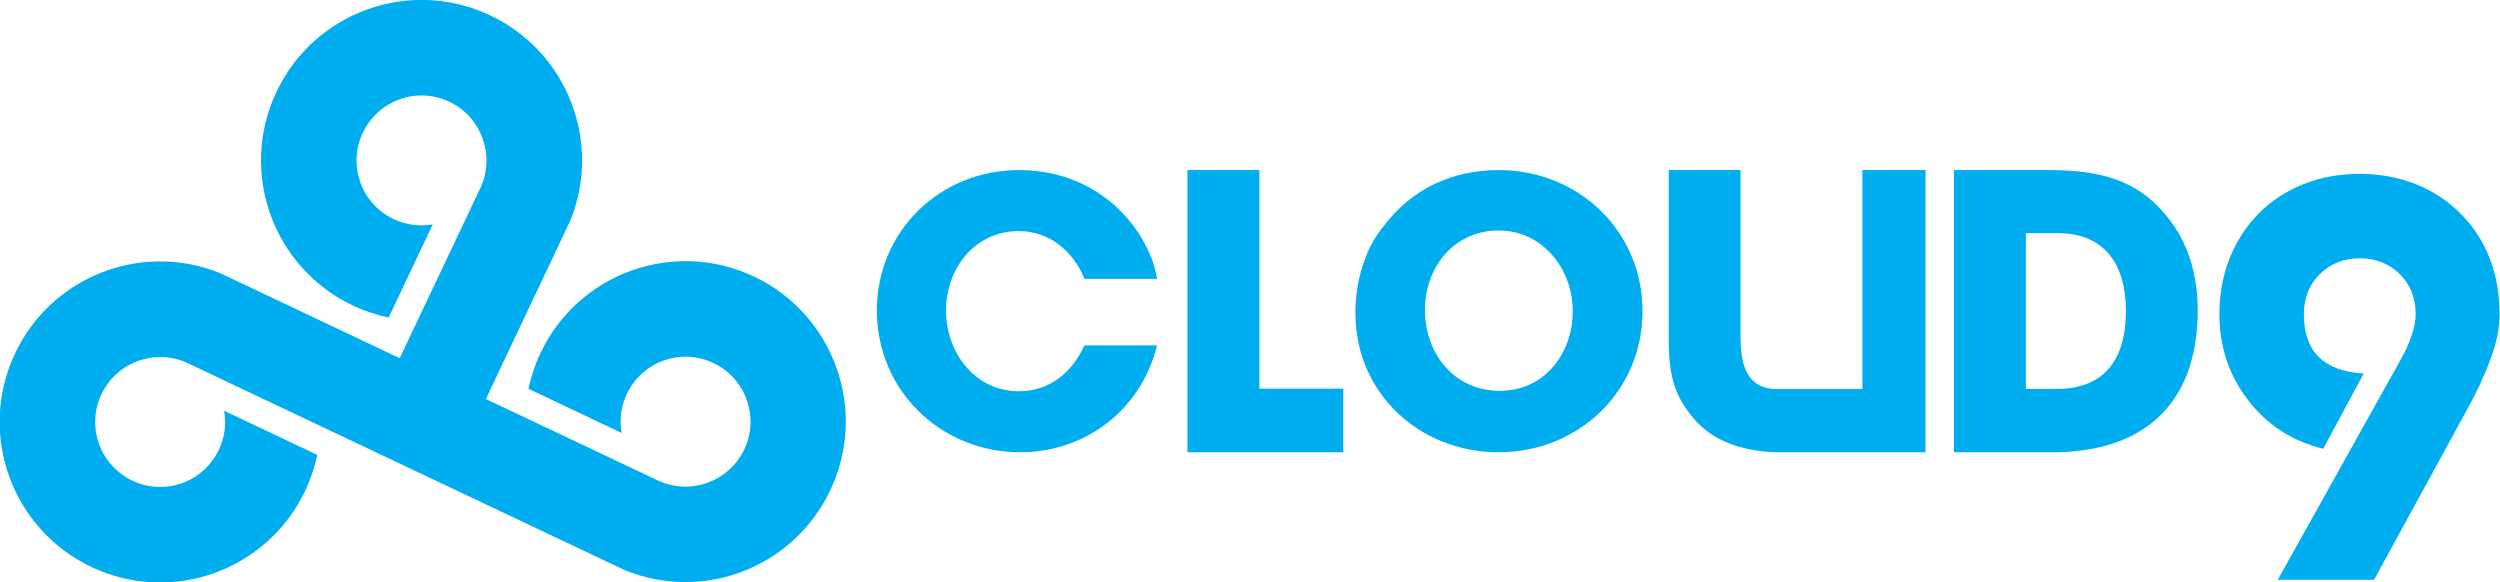
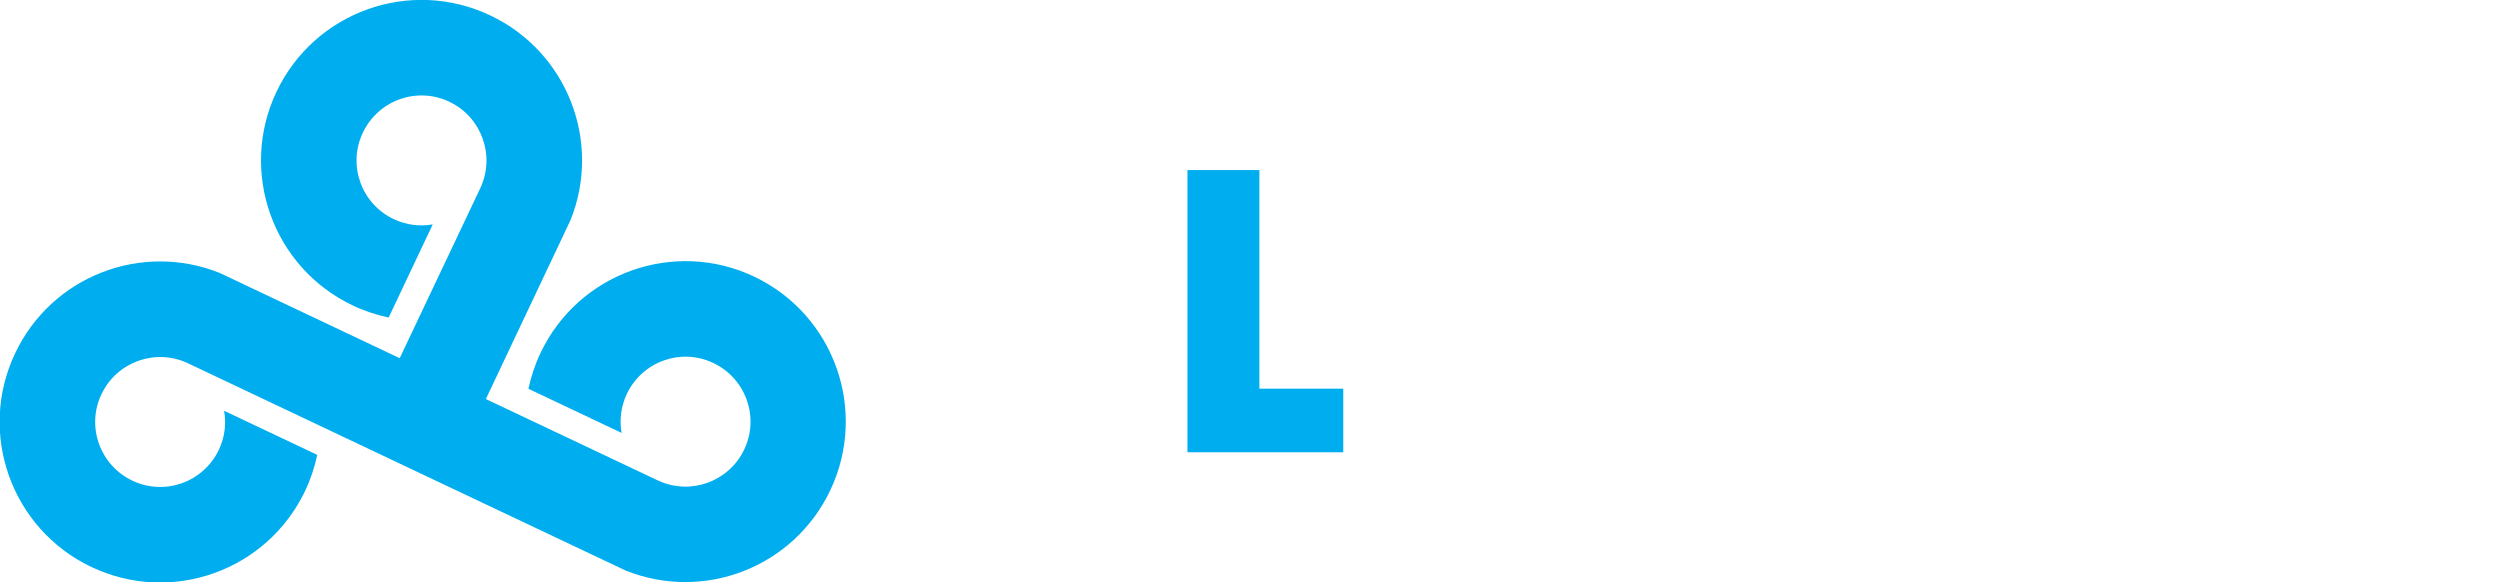
<svg xmlns="http://www.w3.org/2000/svg" id="Layer_2" viewBox="0 0 171.69 40">
  <defs>
    <style>.cls-1{fill:#00aeef;}</style>
  </defs>
  <g id="Navigation">
    <path class="cls-1" d="m51.8,19c-5.5-2.61-12.07-.26-14.68,5.24-.38.8-.65,1.63-.83,2.46l6.4,3.03c-.16-.88-.05-1.81.36-2.68,1.06-2.23,3.72-3.18,5.94-2.12,2.23,1.06,3.18,3.72,2.12,5.94-1.05,2.21-3.68,3.16-5.9,2.14l-11.81-5.59h0s-.03-.02-.03-.02l5.81-12.28c2.16-5.37-.21-11.55-5.51-14.06-5.5-2.61-12.07-.26-14.68,5.24-2.61,5.5-.26,12.07,5.24,14.68.8.38,1.63.65,2.46.83l3.03-6.4c-.88.16-1.81.05-2.68-.36-2.23-1.05-3.18-3.72-2.12-5.94,1.06-2.23,3.72-3.18,5.94-2.12,2.21,1.05,3.16,3.68,2.14,5.9l-5.55,11.71-12.35-5.85c-5.37-2.16-11.55.21-14.06,5.51-2.61,5.5-.26,12.07,5.24,14.68,5.5,2.61,12.07.26,14.68-5.24.38-.8.65-1.63.83-2.46l-6.4-3.03c.16.88.05,1.81-.36,2.68-1.06,2.23-3.72,3.18-5.94,2.12-2.23-1.06-3.18-3.72-2.12-5.94,1.05-2.21,3.68-3.16,5.9-2.14l11.78,5.58h0s5.91,2.8,5.91,2.8h0s12.4,5.87,12.4,5.87c5.37,2.16,11.55-.21,14.06-5.51,2.61-5.5.26-12.07-5.24-14.68Z" />
-     <path class="cls-1" d="m60.22,21.32c0-5.45,4.34-9.64,9.76-9.64,3.41,0,6.38,1.55,8.24,4.37.6.96,1.08,1.99,1.24,3.1h-4.99c-.75-1.91-2.43-3.28-4.49-3.28-3.05,0-5.01,2.58-5.01,5.45s1.96,5.55,5.01,5.55c2.12,0,3.67-1.32,4.49-3.15h4.99c-1.08,4.42-4.91,7.34-9.4,7.34-5.42,0-9.84-4.21-9.84-9.74Z" />
    <path class="cls-1" d="m81.56,11.68h4.93v15.01h5.76v4.37h-10.7V11.68Z" />
-     <path class="cls-1" d="m93.08,21.55c0-1.37.23-2.69.75-3.98.26-.7.7-1.45,1.22-2.07,1.91-2.53,4.67-3.82,7.88-3.82,5.45,0,9.87,4.16,9.87,9.69s-4.42,9.69-9.89,9.69-9.82-4.11-9.82-9.51Zm4.78-.26c0,3,2.01,5.55,5.14,5.55s5.01-2.63,5.01-5.48-2.04-5.53-5.09-5.53-5.06,2.51-5.06,5.45Z" />
-     <path class="cls-1" d="m132.24,11.68v19.38h-10.2c-2.01-.05-4.13-.59-5.5-2.07-1.73-1.86-1.94-3.51-1.94-5.94v-11.37h4.93v11.37c0,1.73.28,3.67,2.51,3.67h5.86v-15.04h4.34Z" />
-     <path class="cls-1" d="m134.19,31.05V11.68h6.41c3.51,0,6.35.57,8.55,3.62,1.27,1.73,1.78,3.88,1.78,6.02,0,6.33-3.62,9.74-9.97,9.74h-6.77Zm4.94-15.04v10.7h2.12c3.41,0,4.75-2.2,4.75-5.35s-1.42-5.35-4.7-5.35h-2.17Z" />
-     <path class="cls-1" d="m156.42,39.83l8.46-15.15c.29-.5.53-1.03.73-1.61.2-.57.29-1.07.29-1.49,0-1.12-.37-2.04-1.1-2.76-.73-.72-1.65-1.08-2.74-1.08s-2.01.36-2.74,1.08c-.73.72-1.1,1.64-1.1,2.76,0,2.56,1.37,3.92,4.11,4.07l-2.78,5.17c-2.14-.52-3.86-1.64-5.17-3.35-1.31-1.71-1.96-3.67-1.96-5.89,0-1.38.23-2.66.7-3.84.47-1.17,1.13-2.2,1.99-3.07.86-.87,1.89-1.55,3.07-2.02,1.19-.47,2.47-.71,3.86-.71s2.7.24,3.87.71c1.18.47,2.2,1.14,3.07,2.02.88.87,1.54,1.9,2,3.07.46,1.18.68,2.46.68,3.84,0,.94-.2,1.96-.61,3.05-.4,1.1-.93,2.25-1.59,3.44l-6.42,11.75h-6.65Z" />
  </g>
</svg>